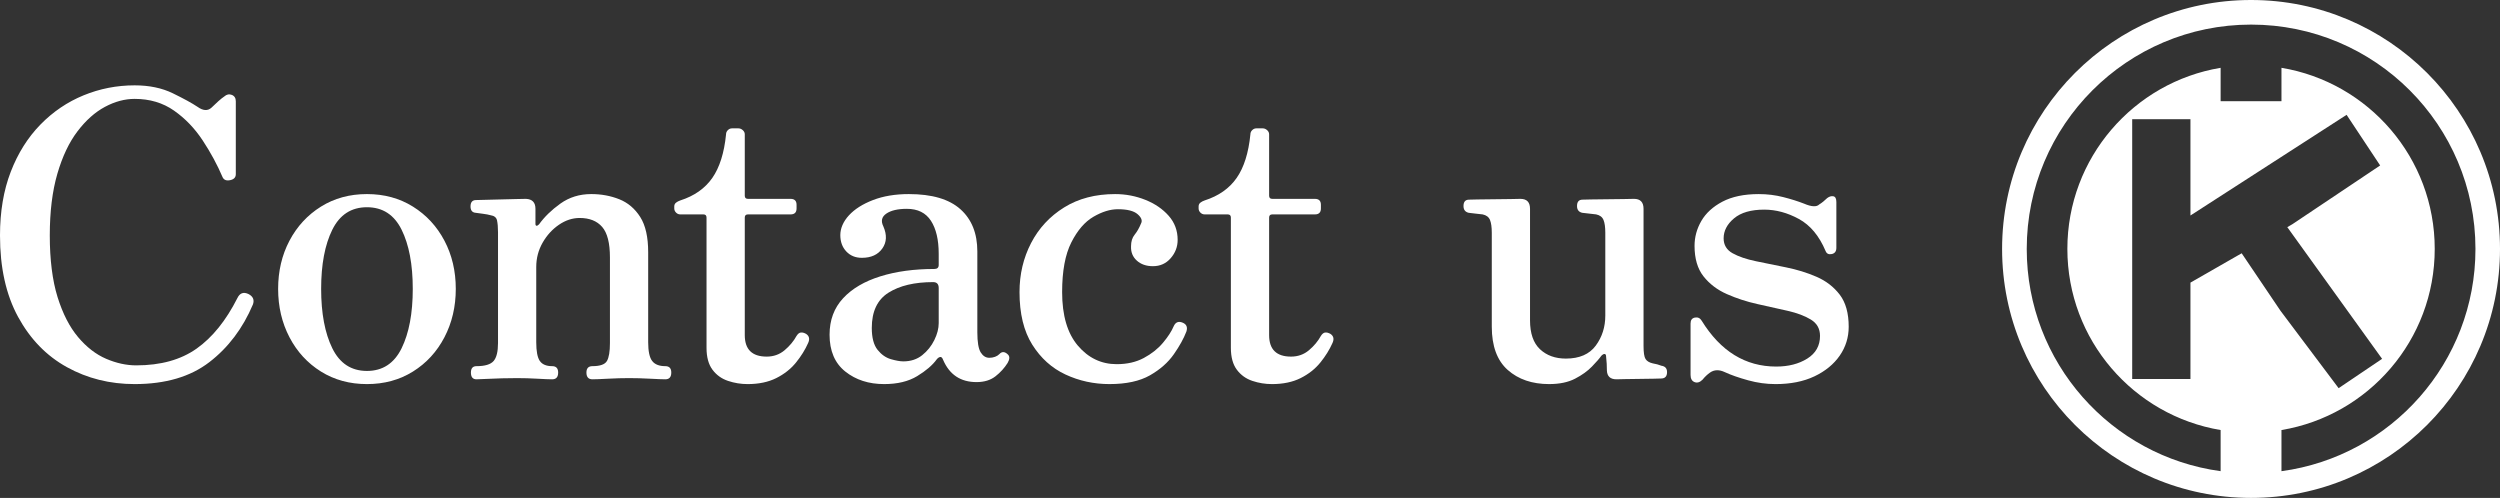
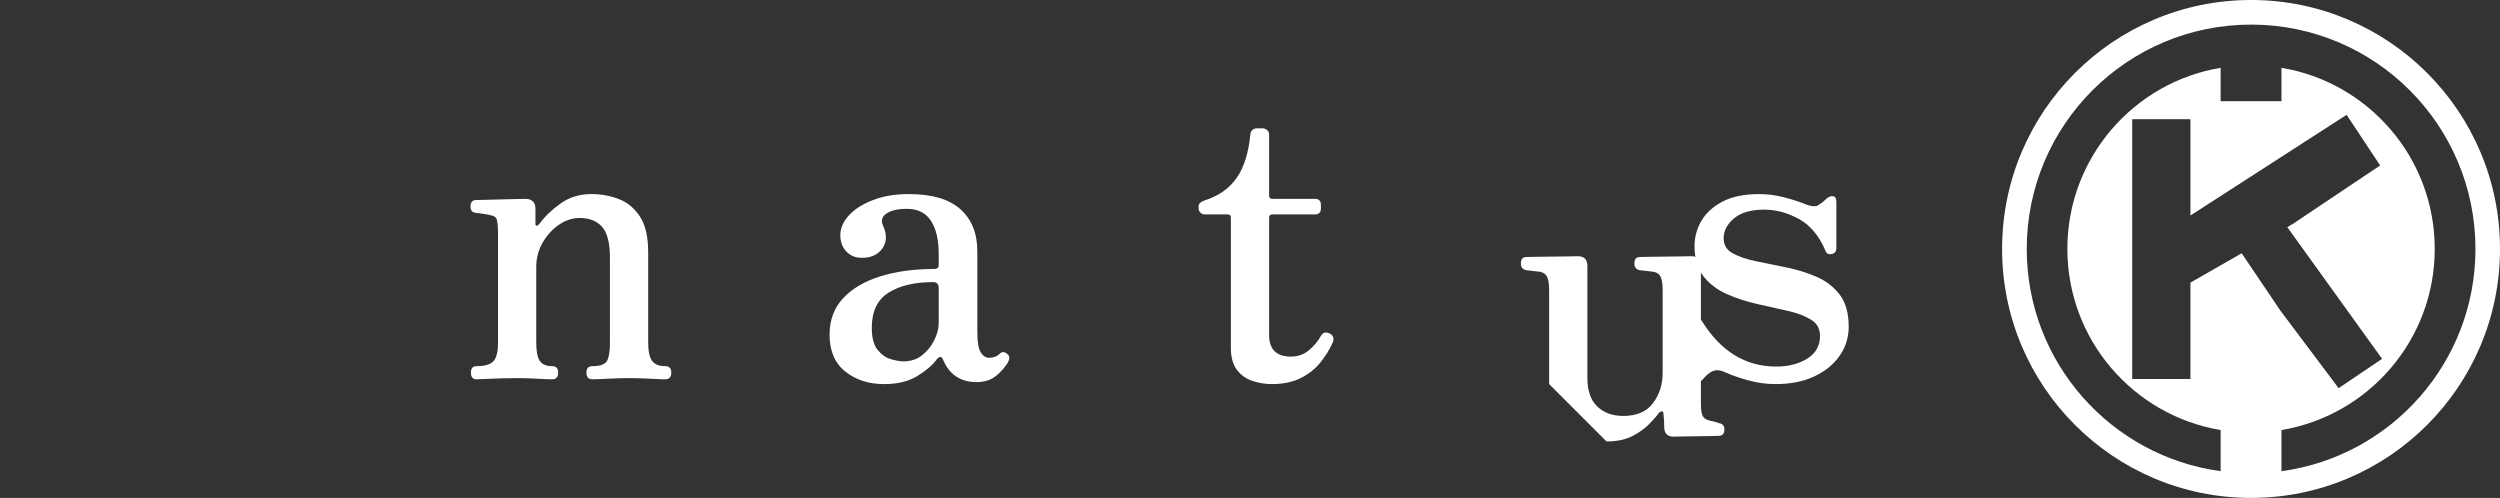
<svg xmlns="http://www.w3.org/2000/svg" id="_レイヤー_2" viewBox="0 0 502.1 100">
  <rect x="0" y="0" width="502.1" height="100" fill="#333333" stroke="none" />
  <defs>
    <style>.cls-1{fill:#fff;}</style>
  </defs>
  <g id="sozai">
    <path class="cls-1" d="M452.1,0c-27.61,0-50,22.39-50,50s22.39,50,50,50,50-22.38,50-50S479.71,0,452.1,0ZM471.29,23.06l6.74,10.17-17.63,11.8-1.02.59,19.04,26.45-8.73,5.89-11.68-15.55-5.86-8.68-1.93-2.86-.97.55-9.32,5.34v19.36h-11.7V23.94h11.7v19.34l31.36-20.22ZM458.21,94.63v-8.26c17.46-2.91,30.78-18.08,30.78-36.38s-13.31-33.46-30.78-36.37v6.71h-12.22v-6.71c-17.46,2.91-30.78,18.08-30.78,36.37s13.31,33.46,30.78,36.38v8.26c-21.99-2.98-38.94-21.82-38.94-44.63,0-24.88,20.17-45.06,45.06-45.06s45.06,20.17,45.06,45.06c0,22.81-16.95,41.65-38.94,44.63Z" />
-     <path class="cls-1" d="M27.04,77.14c-4.96,0-9.49-1.13-13.6-3.4-4.11-2.27-7.37-5.63-9.8-10.08-2.43-4.45-3.64-9.91-3.64-16.36,0-4.8.72-9.07,2.16-12.8,1.44-3.73,3.43-6.89,5.96-9.48,2.53-2.59,5.43-4.55,8.68-5.88,3.25-1.33,6.67-2,10.24-2,2.93,0,5.49.53,7.68,1.6,2.19,1.07,3.84,1.97,4.96,2.72,1.12.8,2.05.85,2.8.16.43-.43.88-.85,1.36-1.28.48-.43.88-.75,1.2-.96.48-.43.99-.53,1.52-.32.53.21.8.64.8,1.28v14.64c0,.64-.37,1.04-1.12,1.2-.75.16-1.25-.03-1.52-.56-1.07-2.51-2.4-4.97-4-7.4-1.6-2.43-3.52-4.43-5.76-6-2.24-1.57-4.88-2.36-7.92-2.36-1.97,0-3.96.53-5.96,1.6-2,1.07-3.84,2.71-5.52,4.92-1.68,2.21-3.03,5.05-4.04,8.52-1.01,3.47-1.52,7.6-1.52,12.4s.52,9.03,1.56,12.36c1.04,3.33,2.41,6.01,4.12,8.04,1.71,2.03,3.59,3.48,5.64,4.36,2.05.88,4.07,1.32,6.04,1.32,4.91,0,8.95-1.12,12.12-3.36,3.17-2.24,5.91-5.63,8.2-10.16.48-1.01,1.23-1.28,2.24-.8.91.48,1.2,1.17.88,2.08-2.03,4.8-4.95,8.67-8.76,11.6-3.81,2.93-8.81,4.4-15,4.4Z" />
-     <path class="cls-1" d="M73.7,77.14c-3.47,0-6.55-.84-9.24-2.52-2.69-1.68-4.8-3.97-6.32-6.88-1.52-2.91-2.28-6.15-2.28-9.72s.76-6.8,2.28-9.68c1.52-2.88,3.63-5.16,6.32-6.84,2.69-1.68,5.77-2.52,9.24-2.52s6.55.84,9.24,2.52c2.69,1.68,4.8,3.96,6.32,6.84,1.52,2.88,2.28,6.11,2.28,9.68s-.76,6.81-2.28,9.72c-1.52,2.91-3.63,5.2-6.32,6.88-2.69,1.68-5.77,2.52-9.24,2.52ZM73.7,74.5c3.15,0,5.47-1.52,6.96-4.56,1.49-3.04,2.24-7.01,2.24-11.92s-.75-8.87-2.24-11.88c-1.49-3.01-3.81-4.52-6.96-4.52s-5.47,1.51-6.96,4.52c-1.49,3.01-2.24,6.97-2.24,11.88s.75,8.88,2.24,11.92c1.49,3.04,3.81,4.56,6.96,4.56Z" />
    <path class="cls-1" d="M95.7,76.18c-.75,0-1.12-.45-1.12-1.36,0-.85.37-1.28,1.12-1.28,1.71,0,2.85-.35,3.44-1.04.59-.69.88-1.89.88-3.6v-22.24c0-1.01-.07-1.81-.2-2.4-.13-.59-.57-.93-1.32-1.04-.37-.11-.87-.2-1.48-.28-.61-.08-1.11-.15-1.48-.2-.69-.05-1.04-.48-1.04-1.28,0-.85.37-1.28,1.12-1.28.16,0,.71-.01,1.64-.04.93-.03,1.99-.05,3.16-.08,1.17-.03,2.25-.05,3.24-.08.99-.03,1.64-.04,1.96-.04,1.28.05,1.92.72,1.92,2v3.04c0,.21.07.33.2.36.13.03.31-.07.52-.28,1.07-1.49,2.49-2.88,4.28-4.16,1.79-1.28,3.85-1.92,6.2-1.92,2.03,0,3.91.35,5.64,1.04,1.73.69,3.13,1.88,4.2,3.56,1.07,1.68,1.6,4.04,1.6,7.08v18.08c0,1.81.27,3.07.8,3.76.53.69,1.41,1.04,2.64,1.04.8,0,1.2.43,1.2,1.28,0,.91-.4,1.36-1.2,1.36-.53,0-1.55-.04-3.04-.12-1.49-.08-2.91-.12-4.24-.12s-2.75.04-4.24.12c-1.49.08-2.53.12-3.12.12-.8,0-1.2-.45-1.2-1.36,0-.85.4-1.28,1.2-1.28,1.55,0,2.52-.35,2.92-1.04.4-.69.6-1.89.6-3.6v-17.2c0-2.88-.52-4.92-1.56-6.12s-2.55-1.8-4.52-1.8c-1.44,0-2.83.45-4.16,1.36-1.33.91-2.43,2.11-3.28,3.6-.85,1.49-1.28,3.12-1.28,4.88v15.12c0,1.81.24,3.07.72,3.76.48.69,1.31,1.04,2.48,1.04.8,0,1.2.43,1.2,1.28,0,.91-.4,1.36-1.2,1.36-.59,0-1.57-.04-2.96-.12-1.39-.08-2.75-.12-4.08-.12-.91,0-1.92.01-3.04.04-1.12.03-2.16.07-3.12.12-.96.05-1.63.08-2,.08Z" />
-     <path class="cls-1" d="M150.14,77.14c-1.33,0-2.64-.21-3.92-.64-1.28-.43-2.32-1.17-3.12-2.24-.8-1.07-1.2-2.53-1.2-4.4v-26.16c0-.43-.21-.64-.64-.64h-4.64c-.32,0-.6-.12-.84-.36-.24-.24-.36-.52-.36-.84v-.4c0-.32.12-.57.36-.76.24-.19.52-.33.84-.44,2.83-.91,4.97-2.41,6.44-4.52,1.47-2.11,2.39-5.03,2.76-8.76,0-.32.12-.6.36-.84.24-.24.52-.36.84-.36h1.28c.32,0,.61.12.88.36.27.24.4.52.4.84v12.32c0,.43.21.64.64.64h8.56c.8,0,1.2.4,1.2,1.2v.72c0,.8-.4,1.2-1.2,1.2h-8.56c-.43,0-.64.21-.64.64v23.6c0,2.88,1.47,4.32,4.4,4.32,1.39,0,2.59-.43,3.6-1.28,1.01-.85,1.81-1.81,2.4-2.88.27-.43.56-.65.88-.68.32-.03.67.07,1.04.28.64.43.77,1.04.4,1.84-.59,1.33-1.4,2.64-2.44,3.92-1.04,1.28-2.36,2.32-3.96,3.12-1.6.8-3.52,1.2-5.76,1.2Z" />
    <path class="cls-1" d="M177.57,77.14c-3.09,0-5.69-.84-7.8-2.52-2.11-1.68-3.16-4.15-3.16-7.4,0-2.93.91-5.37,2.72-7.32,1.81-1.95,4.31-3.41,7.48-4.4,3.17-.99,6.79-1.48,10.84-1.48.59,0,.88-.27.88-.8v-2.24c0-2.83-.52-5.04-1.56-6.64s-2.65-2.4-4.84-2.4c-1.81,0-3.19.32-4.12.96-.93.64-1.13,1.49-.6,2.56.75,1.71.68,3.19-.2,4.44s-2.25,1.88-4.12,1.88c-1.28,0-2.32-.43-3.12-1.28-.8-.85-1.2-1.95-1.2-3.28s.57-2.71,1.72-3.96c1.15-1.25,2.76-2.28,4.84-3.08s4.48-1.2,7.2-1.2c4.64,0,8.09,1.01,10.36,3.04,2.27,2.03,3.4,4.85,3.4,8.48v16.24c0,1.97.23,3.32.68,4.04.45.72,1.03,1.08,1.72,1.08.43,0,.81-.07,1.16-.2.35-.13.63-.31.84-.52.53-.59,1.12-.56,1.76.08.37.37.35.93-.08,1.68-.64,1.01-1.45,1.91-2.44,2.68-.99.77-2.25,1.16-3.8,1.16-3.2,0-5.44-1.49-6.72-4.48-.16-.43-.36-.61-.6-.56-.24.05-.47.21-.68.48-.85,1.17-2.16,2.29-3.92,3.36s-3.97,1.6-6.64,1.6ZM181.41,72.58c1.49,0,2.76-.41,3.8-1.24,1.04-.83,1.85-1.84,2.44-3.04s.88-2.33.88-3.4v-7.04c0-.8-.37-1.2-1.12-1.2-3.73,0-6.72.71-8.96,2.12-2.24,1.41-3.36,3.77-3.36,7.08,0,1.97.39,3.44,1.16,4.4.77.96,1.67,1.59,2.68,1.88,1.01.29,1.84.44,2.48.44Z" />
-     <path class="cls-1" d="M222.84,77.14c-3.15,0-6.09-.64-8.84-1.92-2.75-1.28-4.97-3.28-6.68-6-1.71-2.72-2.56-6.24-2.56-10.56,0-3.57.77-6.85,2.32-9.84,1.55-2.99,3.76-5.37,6.64-7.16,2.88-1.79,6.29-2.68,10.24-2.68,2.13,0,4.16.39,6.08,1.16,1.92.77,3.48,1.84,4.68,3.2,1.2,1.36,1.8,2.97,1.8,4.84,0,1.39-.47,2.61-1.4,3.68-.93,1.07-2.12,1.6-3.56,1.6-1.33,0-2.41-.37-3.24-1.12-.83-.75-1.21-1.71-1.16-2.88,0-.96.24-1.73.72-2.32.48-.59.91-1.33,1.28-2.24.32-.59.09-1.21-.68-1.88-.77-.67-2.09-1-3.96-1-1.55,0-3.19.51-4.92,1.52-1.73,1.01-3.21,2.73-4.44,5.16-1.23,2.43-1.84,5.75-1.84,9.96,0,4.69,1.05,8.28,3.16,10.76,2.11,2.48,4.71,3.72,7.8,3.72,2.08,0,3.89-.41,5.44-1.24,1.55-.83,2.83-1.84,3.84-3.04,1.01-1.2,1.73-2.31,2.16-3.32.37-.85.99-1.09,1.84-.72.75.32.99.91.72,1.76-.53,1.39-1.37,2.91-2.52,4.56-1.15,1.65-2.75,3.07-4.8,4.24-2.05,1.17-4.76,1.76-8.12,1.76Z" />
    <path class="cls-1" d="M255.45,77.14c-1.33,0-2.64-.21-3.92-.64-1.28-.43-2.32-1.17-3.12-2.24-.8-1.07-1.2-2.53-1.2-4.4v-26.16c0-.43-.21-.64-.64-.64h-4.64c-.32,0-.6-.12-.84-.36-.24-.24-.36-.52-.36-.84v-.4c0-.32.12-.57.36-.76.24-.19.52-.33.84-.44,2.83-.91,4.97-2.41,6.44-4.52,1.47-2.11,2.39-5.03,2.76-8.76,0-.32.12-.6.36-.84.24-.24.52-.36.84-.36h1.28c.32,0,.61.12.88.36.27.24.4.52.4.84v12.32c0,.43.21.64.64.64h8.56c.8,0,1.2.4,1.2,1.2v.72c0,.8-.4,1.2-1.2,1.2h-8.56c-.43,0-.64.21-.64.64v23.6c0,2.88,1.47,4.32,4.4,4.32,1.39,0,2.59-.43,3.6-1.28,1.01-.85,1.81-1.81,2.4-2.88.27-.43.56-.65.88-.68.32-.03.67.07,1.04.28.64.43.77,1.04.4,1.84-.59,1.33-1.4,2.64-2.44,3.92-1.04,1.28-2.36,2.32-3.96,3.12-1.6.8-3.52,1.2-5.76,1.2Z" />
-     <path class="cls-1" d="M311.13,77.14c-3.41,0-6.19-.95-8.32-2.84-2.13-1.89-3.2-4.79-3.2-8.68v-18.88c0-1.12-.12-1.97-.36-2.56-.24-.59-.73-.96-1.48-1.12-.43-.05-.91-.11-1.44-.16-.53-.05-.99-.11-1.36-.16-.69-.16-1.04-.61-1.04-1.36,0-.85.37-1.28,1.12-1.28.16,0,.72-.01,1.68-.04.96-.03,2.05-.04,3.28-.04s2.35-.01,3.36-.04c1.01-.03,1.68-.04,2-.04,1.28,0,1.92.67,1.92,2v22.4c0,2.61.67,4.55,2,5.8,1.33,1.25,3.07,1.88,5.2,1.88,2.72,0,4.72-.87,6-2.6,1.28-1.73,1.92-3.75,1.92-6.04v-16.64c0-1.12-.12-1.97-.36-2.56-.24-.59-.73-.96-1.48-1.12-.43-.05-.89-.11-1.4-.16-.51-.05-.97-.11-1.4-.16-.69-.16-1.04-.61-1.04-1.36,0-.85.37-1.28,1.12-1.28.16,0,.72-.01,1.68-.04.96-.03,2.05-.04,3.28-.04s2.35-.01,3.36-.04c1.01-.03,1.68-.04,2-.04,1.28,0,1.92.67,1.92,2v27.52c0,1.33.13,2.21.4,2.64.27.43.75.72,1.44.88.32.05.63.12.92.2.29.08.57.17.84.28.75.11,1.12.53,1.12,1.28,0,.85-.4,1.28-1.2,1.28-.16,0-.65.01-1.48.04-.83.03-1.76.04-2.8.04s-2,.01-2.88.04c-.88.03-1.48.04-1.8.04-1.23,0-1.87-.59-1.92-1.76,0-.91-.05-1.84-.16-2.8,0-.32-.09-.49-.28-.52-.19-.03-.41.09-.68.36-.37.53-1,1.25-1.88,2.16-.88.91-2.01,1.72-3.4,2.44-1.39.72-3.12,1.08-5.2,1.08Z" />
+     <path class="cls-1" d="M311.13,77.14v-18.88c0-1.12-.12-1.97-.36-2.56-.24-.59-.73-.96-1.48-1.12-.43-.05-.91-.11-1.44-.16-.53-.05-.99-.11-1.36-.16-.69-.16-1.04-.61-1.04-1.36,0-.85.37-1.28,1.12-1.28.16,0,.72-.01,1.68-.04.96-.03,2.05-.04,3.28-.04s2.35-.01,3.36-.04c1.01-.03,1.68-.04,2-.04,1.28,0,1.92.67,1.92,2v22.4c0,2.61.67,4.55,2,5.8,1.33,1.25,3.07,1.88,5.2,1.88,2.72,0,4.72-.87,6-2.6,1.28-1.73,1.92-3.75,1.92-6.04v-16.64c0-1.12-.12-1.97-.36-2.56-.24-.59-.73-.96-1.48-1.12-.43-.05-.89-.11-1.4-.16-.51-.05-.97-.11-1.4-.16-.69-.16-1.04-.61-1.04-1.36,0-.85.37-1.28,1.12-1.28.16,0,.72-.01,1.68-.04.96-.03,2.05-.04,3.28-.04s2.35-.01,3.36-.04c1.01-.03,1.68-.04,2-.04,1.28,0,1.92.67,1.92,2v27.52c0,1.33.13,2.21.4,2.64.27.43.75.72,1.44.88.32.05.63.12.92.2.29.08.57.17.84.28.75.11,1.12.53,1.12,1.28,0,.85-.4,1.28-1.2,1.28-.16,0-.65.01-1.48.04-.83.03-1.76.04-2.8.04s-2,.01-2.88.04c-.88.03-1.48.04-1.8.04-1.23,0-1.87-.59-1.92-1.76,0-.91-.05-1.84-.16-2.8,0-.32-.09-.49-.28-.52-.19-.03-.41.09-.68.36-.37.53-1,1.25-1.88,2.16-.88.91-2.01,1.72-3.4,2.44-1.39.72-3.12,1.08-5.2,1.08Z" />
    <path class="cls-1" d="M356.57,77.14c-1.81,0-3.64-.25-5.48-.76s-3.4-1.05-4.68-1.64c-1.12-.53-2.11-.51-2.96.08-.53.37-1.04.85-1.52,1.44-.53.53-1.07.69-1.6.48-.53-.21-.8-.69-.8-1.44v-10.32c0-.69.29-1.09.88-1.2.59-.11,1.04.11,1.36.64,3.79,6.13,8.77,9.2,14.96,9.2,2.45,0,4.53-.53,6.24-1.6,1.71-1.07,2.56-2.59,2.56-4.56,0-1.44-.61-2.53-1.84-3.28-1.23-.75-2.79-1.33-4.68-1.76-1.89-.43-3.92-.88-6.08-1.36-2.16-.48-4.2-1.15-6.12-2-1.92-.85-3.48-2.04-4.68-3.56-1.2-1.52-1.8-3.56-1.8-6.12,0-1.76.45-3.43,1.36-5,.91-1.57,2.32-2.87,4.24-3.88,1.92-1.01,4.35-1.52,7.28-1.52,1.71,0,3.35.2,4.92.6,1.57.4,2.97.84,4.2,1.32,1.49.64,2.51.69,3.04.16.27-.16.55-.36.84-.6.29-.24.55-.47.76-.68.43-.32.84-.44,1.24-.36.4.08.6.47.6,1.16v9.2c0,.69-.31,1.11-.92,1.24-.61.13-1.03-.07-1.24-.6-1.28-3.04-3.07-5.19-5.36-6.44-2.29-1.25-4.61-1.88-6.96-1.88-2.67,0-4.69.59-6.08,1.76-1.39,1.17-2.08,2.51-2.08,4,0,1.33.6,2.33,1.8,3s2.76,1.2,4.68,1.6,3.95.81,6.08,1.24c2.13.43,4.16,1.05,6.08,1.88,1.92.83,3.48,2.03,4.68,3.6,1.2,1.57,1.8,3.72,1.8,6.44,0,2.13-.6,4.07-1.8,5.8-1.2,1.73-2.89,3.12-5.08,4.16-2.19,1.04-4.8,1.56-7.84,1.56Z" />
  </g>
</svg>